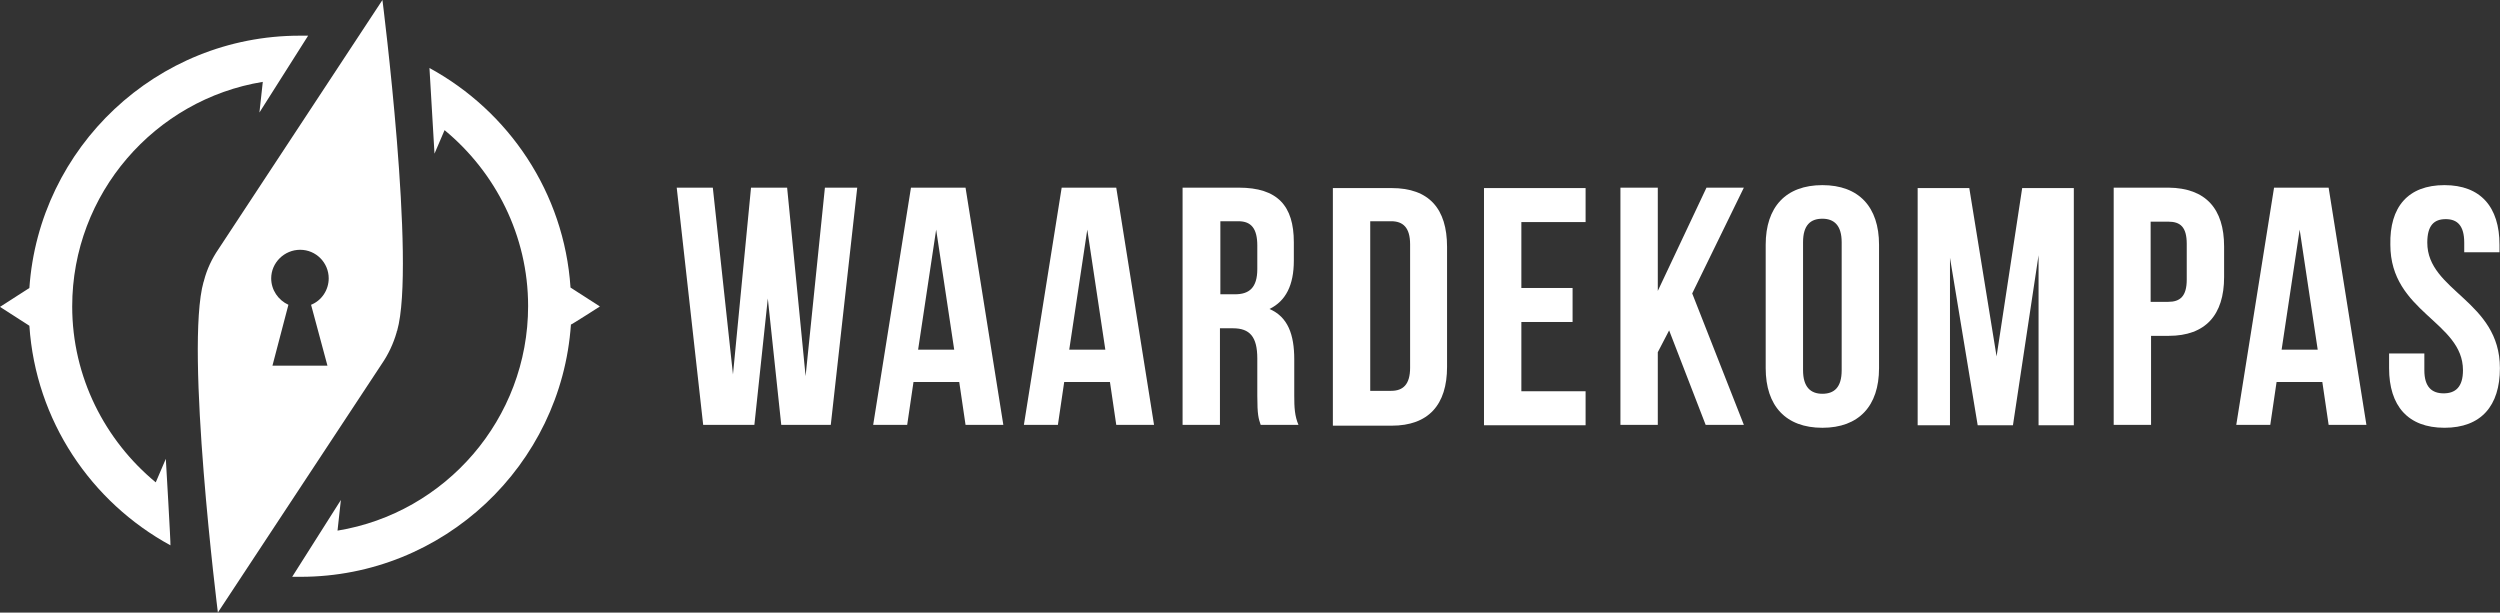
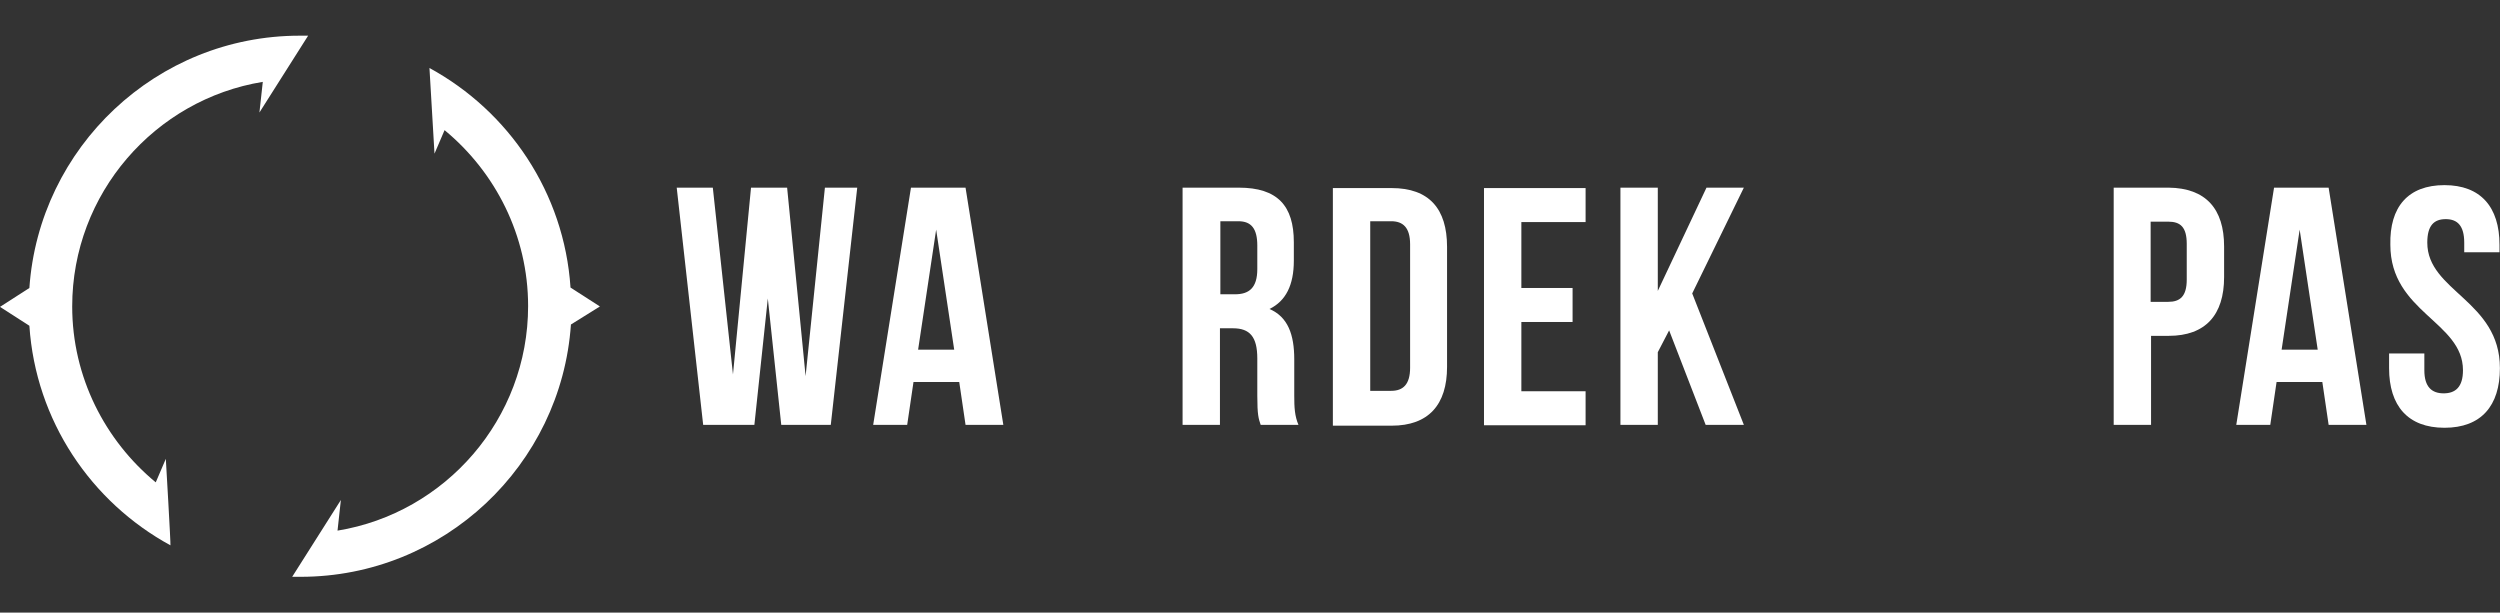
<svg xmlns="http://www.w3.org/2000/svg" width="100%" height="100%" viewBox="0 0 1861 456" version="1.1" xml:space="preserve" style="fill-rule:evenodd;clip-rule:evenodd;stroke-linejoin:round;stroke-miterlimit:2;">
  <rect x="0" y="0" width="1861" height="456" fill="#333333" stroke="none" />
  <path d="M571.563,222.188l-10,94.062l-38.125,0l-19.688,-176.563l26.875,0.001l15,139.062l13.438,-139.063l26.875,0.001l13.75,140.312l14.375,-140.313l24.062,0.001l-19.688,176.562l-36.875,0l-10,-94.063Z" style="fill:#fff;fill-rule:nonzero;" />
  <path d="M746.875,316.25l-28.125,0l-4.688,-31.875l-34.062,0l-4.688,31.875l-25.312,0l28.125,-176.563l40.625,0.001l28.125,176.562Zm-63.438,-55.938l26.875,0l-13.437,-89.375l-13.438,89.375Z" style="fill:#fff;fill-rule:nonzero;" />
-   <path d="M859.063,316.25l-28.125,0l-4.688,-31.875l-34.063,0l-4.687,31.875l-25.313,0l28.125,-176.563l40.625,0.001l28.125,176.562Zm-63.125,-55.938l26.875,0l-13.437,-89.375l-13.438,89.375Z" style="fill:#fff;fill-rule:nonzero;" />
  <path d="M938.438,316.25c-1.563,-4.688 -2.501,-7.188 -2.501,-21.562l0,-27.813c0,-16.25 -5.625,-22.5 -18.125,-22.5l-9.687,0l-0,71.875l-27.813,0l0,-176.562l41.875,-0c28.75,-0 40.938,13.437 40.938,40.625l-0,13.75c-0,18.125 -5.938,30 -18.125,35.937c13.75,5.938 18.437,19.063 18.437,37.5l0,27.188c0,8.437 0.313,15 3.125,21.562l-28.125,0Zm-29.999,-151.563l-0,54.376l10.937,-0c10.313,-0 16.563,-4.688 16.563,-18.75l-0,-17.5c-0,-12.5 -4.375,-18.125 -14.063,-18.125l-13.437,-0Z" style="fill:#fff;fill-rule:nonzero;" />
  <path d="M992.187,140l43.75,0c27.813,0 41.251,15.313 41.251,43.75l-0,89.375c-0,28.125 -13.75,43.75 -41.25,43.75l-43.75,0l-0,-176.875Zm27.812,24.688l0,126.25l15.625,-0c8.75,-0 14.063,-4.688 14.063,-17.188l-0.001,-91.875c0,-12.5 -5.312,-17.188 -14.062,-17.188l-15.625,0Z" style="fill:#fff;fill-rule:nonzero;" />
  <path d="M1132.5,214.375l38.125,0l0,25.313l-38.125,-0l0,51.562l47.813,0l-0.001,25.313l-75.625,-0l0,-176.563l75.625,0l0,25.313l-47.812,-0l-0,49.062Z" style="fill:#fff;fill-rule:nonzero;" />
  <path d="M1242.5,245.938l-8.438,16.249l0.001,54.063l-27.813,0l0,-176.563l27.813,0.001l-0,76.875l36.25,-76.875l27.812,-0l-38.437,78.75l38.437,97.812l-28.437,0l-27.188,-70.313Z" style="fill:#fff;fill-rule:nonzero;" />
-   <path d="M1314.38,182.188c0,-28.126 15,-44.376 42.188,-44.376c27.187,0 42.187,16.25 42.187,44.375l0,91.875c0,28.125 -15,44.375 -42.188,44.375c-27.187,0 -42.187,-16.25 -42.187,-44.375l0,-91.875Zm27.813,93.438c-0.001,12.5 5.624,17.5 14.374,17.5c8.75,0 14.375,-4.687 14.375,-17.5l0,-95.313c0,-12.5 -5.625,-17.5 -14.375,-17.5c-8.75,0 -14.375,4.688 -14.375,17.5l0,95.313Z" style="fill:#fff;fill-rule:nonzero;" />
-   <path d="M1486.25,265.313l19.063,-125.313l38.437,0l0,176.563l-26.25,-0l0,-126.563l-19.063,126.563l-26.249,-0l-20.625,-124.688l-0,124.688l-24.063,-0l0,-176.563l38.438,0l20.312,125.313Z" style="fill:#fff;fill-rule:nonzero;" />
  <path d="M1655.62,183.438l0,22.812c0,28.125 -13.75,43.75 -41.25,43.75l-13.125,-0l-0,66.25l-27.813,0l0.001,-176.563l40.937,0.001c27.5,0.312 41.25,15.625 41.25,43.75Zm-54.687,-18.438l-0,59.688l13.125,-0c8.75,-0 13.75,-4.063 13.75,-16.563l-0,-26.563c-0,-12.5 -4.688,-16.562 -13.75,-16.562l-13.125,0Z" style="fill:#fff;fill-rule:nonzero;" />
  <path d="M1761.56,316.25l-28.126,0l-4.687,-31.875l-34.063,0l-4.687,31.875l-25.313,0l28.125,-176.563l40.625,0.001l28.125,176.562Zm-63.125,-55.938l26.875,0l-13.437,-89.375l-13.438,89.375Z" style="fill:#fff;fill-rule:nonzero;" />
  <path d="M1819.69,137.813c26.875,-0.001 40.937,16.249 40.937,44.374l0,5.625l-26.25,0l0,-7.187c0,-12.5 -5,-17.5 -13.75,-17.5c-8.75,0 -13.75,4.688 -13.75,17.5c0,36.25 54.063,43.125 54.063,93.438c-0,28.125 -14.063,44.374 -41.25,44.374c-27.188,0 -41.251,-16.25 -41.251,-44.375l0,-10.937l26.25,0l0,12.5c0,12.5 5.625,17.188 14.375,17.188c8.751,-0 14.375,-4.688 14.375,-17.188c0,-36.25 -54.062,-43.125 -54.062,-93.438c-0.625,-28.125 13.125,-44.375 40.313,-44.375Z" style="fill:#fff;fill-rule:nonzero;" />
-   <path d="M446.563,228.125l-21.875,-14.063c-4.688,-70.625 -45.938,-131.25 -105,-163.437l3.75,63.75l7.5,-17.5c37.812,31.25 62.187,78.437 62.187,130.937c0,84.063 -61.562,154.063 -141.875,167.188l2.5,-22.813l-36.25,57.188l6.25,-0c106.563,-0 194.063,-83.125 201.25,-187.813c-0.312,0.626 21.563,-13.437 21.563,-13.437Z" style="fill:#fff;" />
+   <path d="M446.563,228.125l-21.875,-14.063c-4.688,-70.625 -45.938,-131.25 -105,-163.437l3.75,63.75l7.5,-17.5c37.812,31.25 62.187,78.437 62.187,130.937c0,84.063 -61.562,154.063 -141.875,167.188l2.5,-22.813l-36.25,57.188l6.25,-0c106.563,-0 194.063,-83.125 201.25,-187.813Z" style="fill:#fff;" />
  <path d="M123.438,341.563l-7.5,17.5c-37.813,-31.25 -62.188,-78.438 -62.188,-130.938c0,-84.062 61.563,-154.062 141.875,-167.187l-2.5,22.812l36.25,-57.187l-6.25,-0c-106.562,-0 -194.063,83.125 -201.25,187.812l-21.875,14.063l21.875,14.062c4.688,70.625 45.938,131.25 105,163.438c0.313,-0.625 -3.437,-64.375 -3.437,-64.375Z" style="fill:#fff;" />
-   <path d="M162.188,455.938l122.187,-185.313c4.688,-6.875 8.438,-14.688 10.938,-23.438c-0,-0.312 -0,-0.625 0.312,-0.937c14.063,-49.375 -10.938,-246.25 -10.938,-246.25l-122.187,185.625c-4.687,6.875 -8.437,14.687 -10.625,23.125c0,0.312 0,0.625 -0.312,0.937c-14.063,49.375 10.625,246.25 10.625,246.25Zm61.25,-270c11.875,0 21.25,9.688 21.25,21.25c-0,8.75 -5.313,16.563 -13.125,19.688l12.187,45.313l-40.937,-0l11.875,-45.313c-7.5,-3.438 -12.813,-10.938 -12.813,-19.688c0,-11.562 9.688,-21.25 21.563,-21.25Z" style="fill:#fff;" />
</svg>